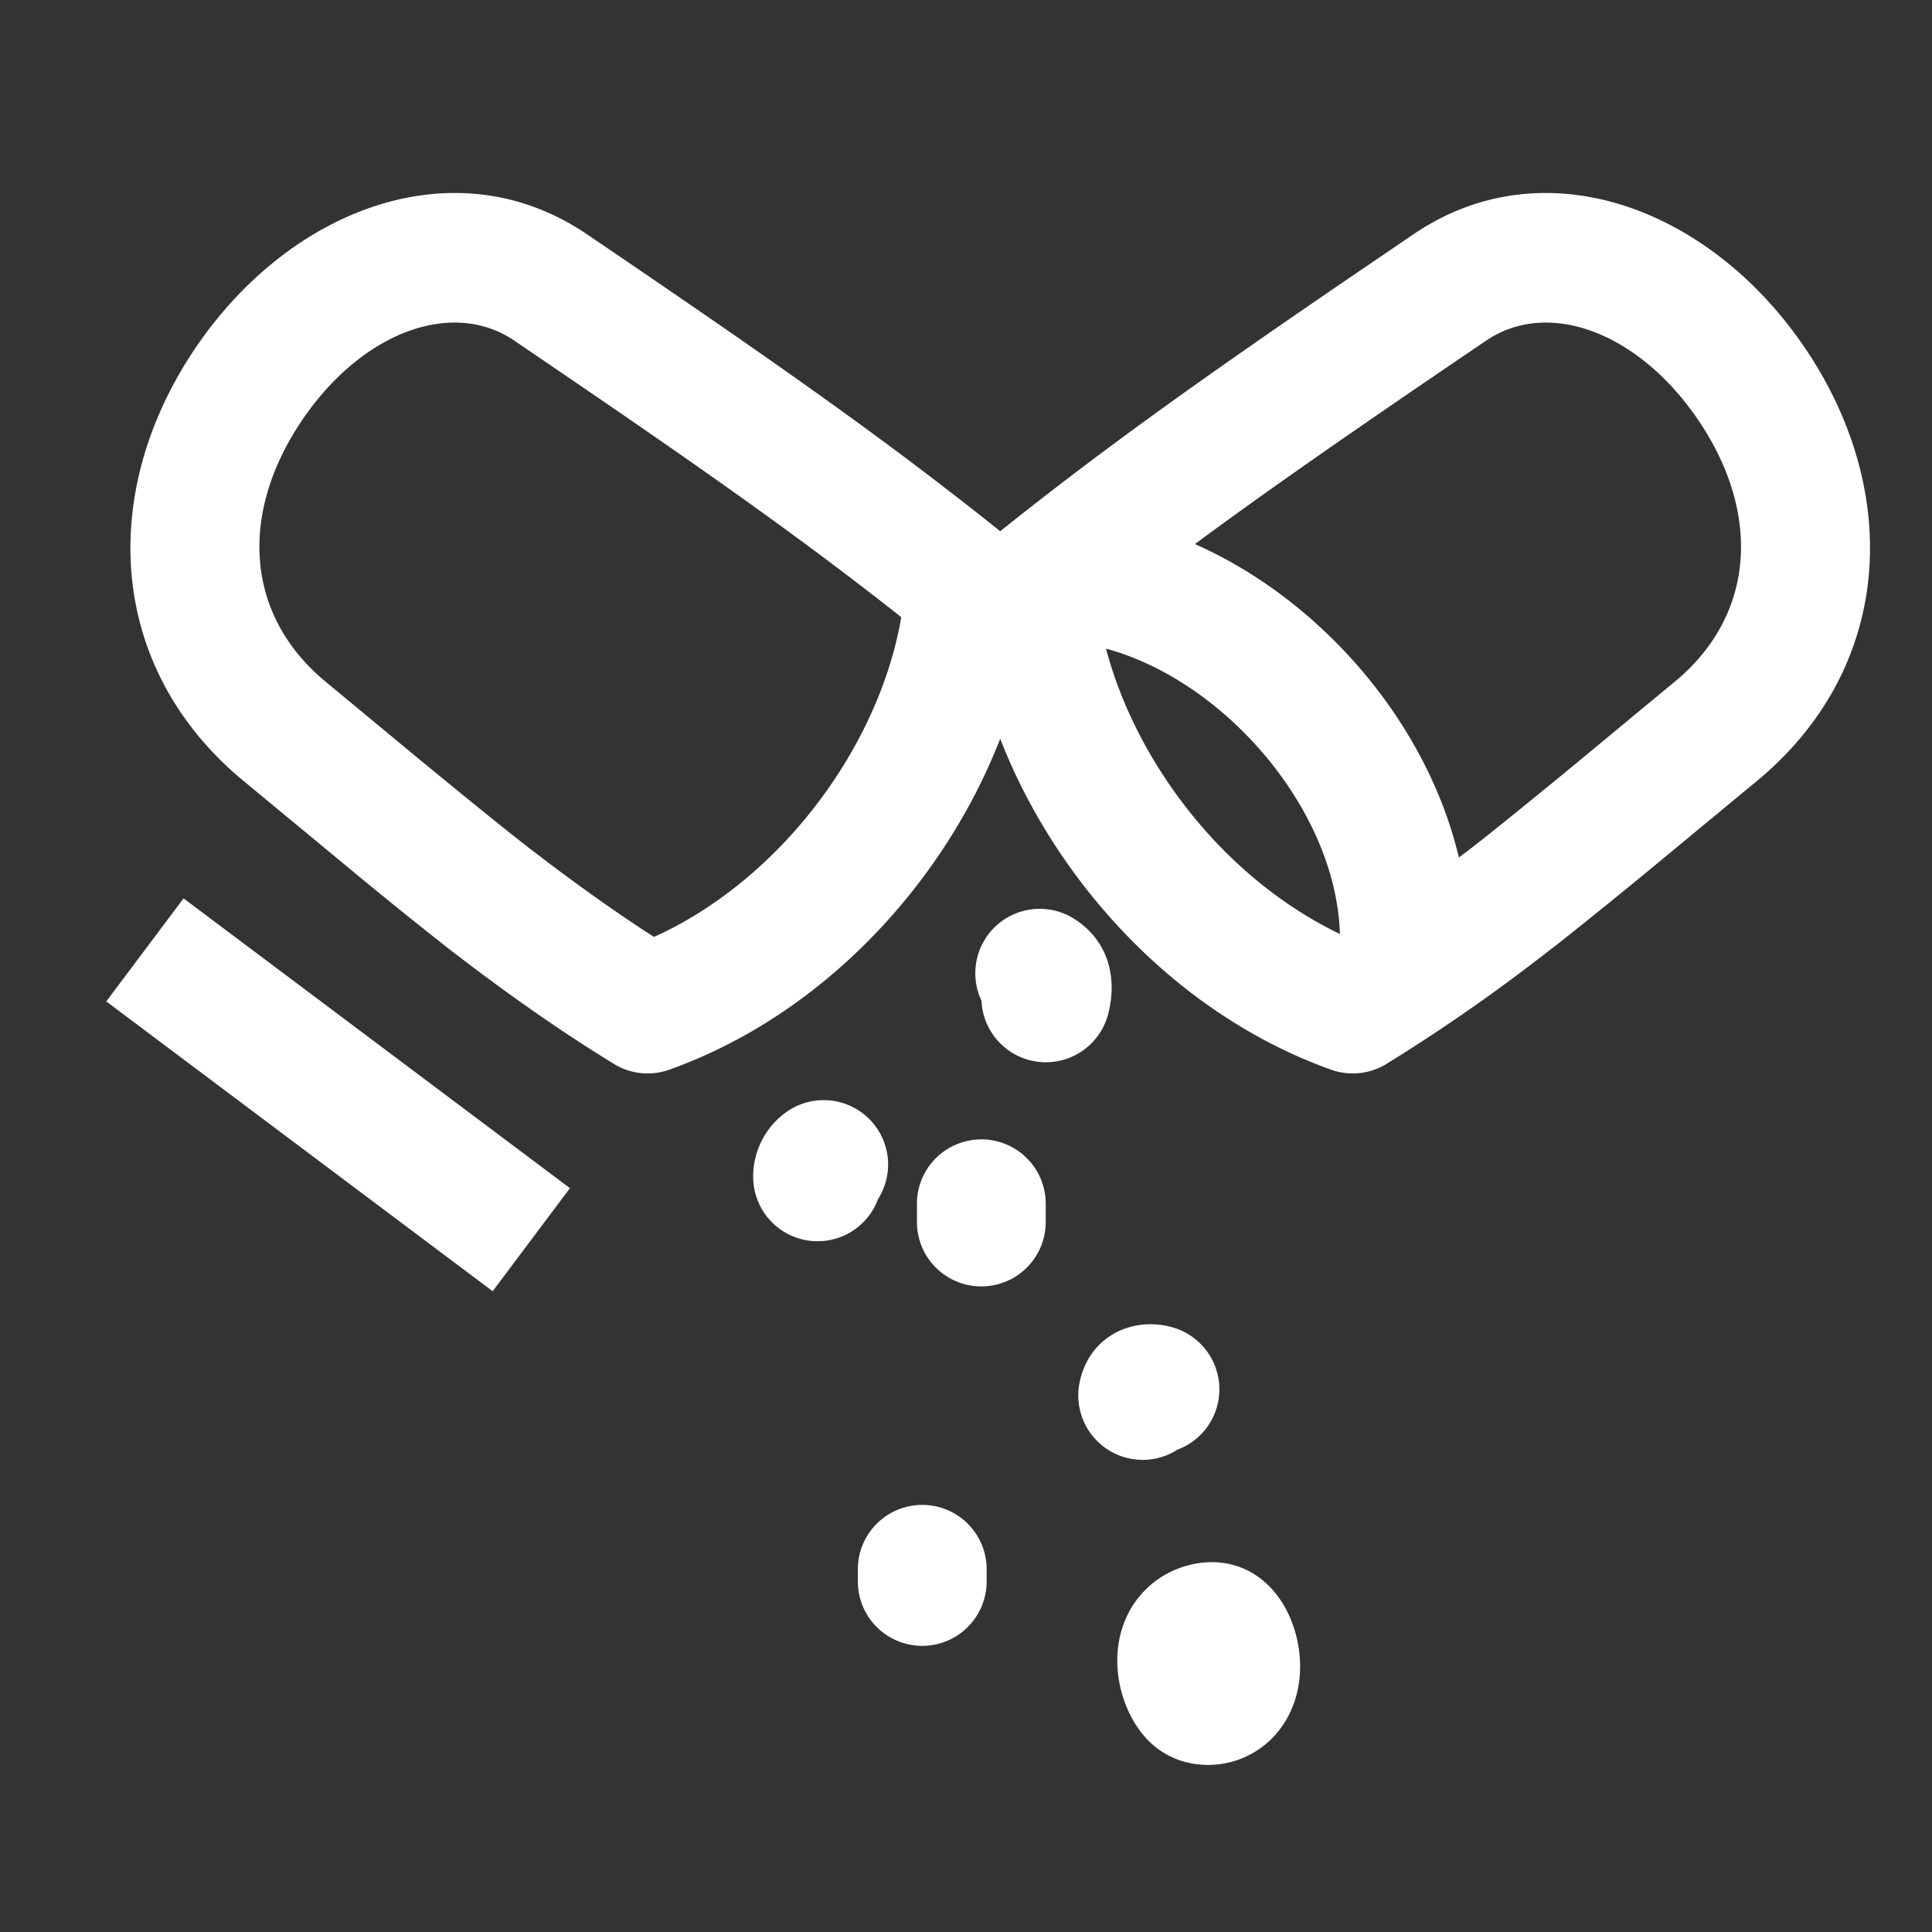
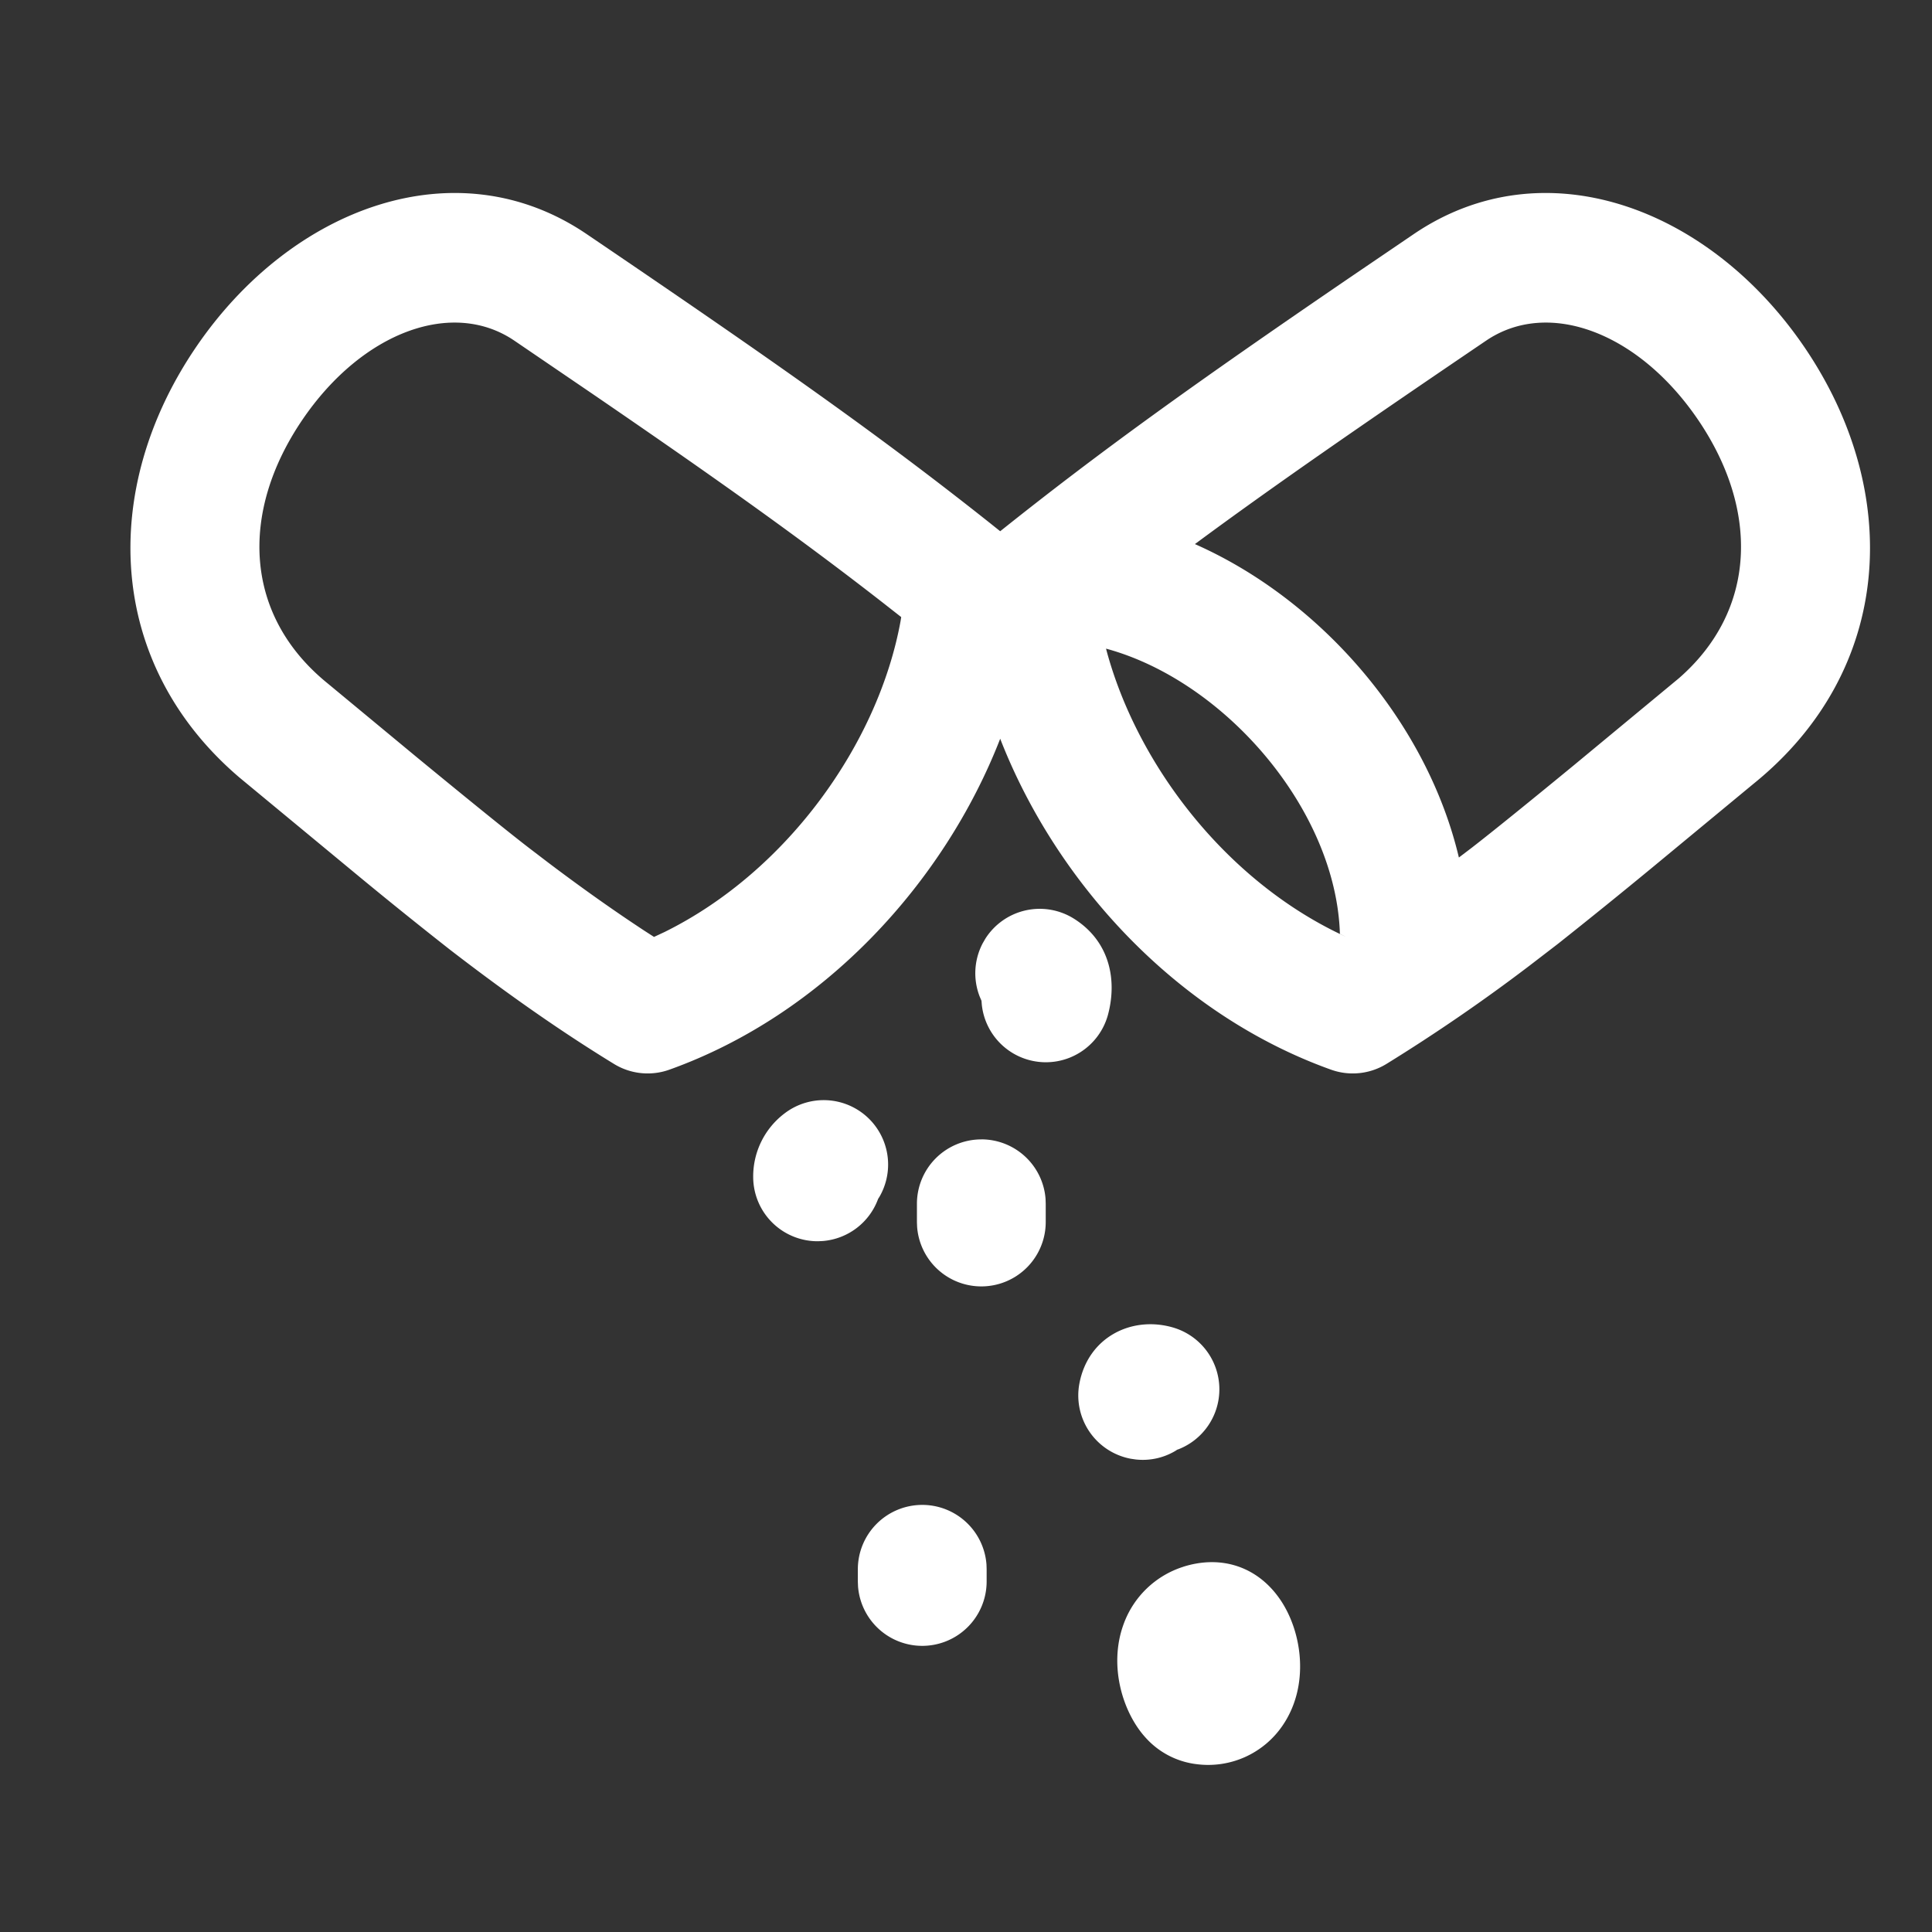
<svg xmlns="http://www.w3.org/2000/svg" t="1675669939777" class="icon" viewBox="0 0 1024 1024" version="1.1" p-id="3057" width="200" height="200">
  <rect x="0" y="0" width="1024" height="1024" fill="#333333" stroke="none" />
  <path d="M626.995 830.464c20.548-6.571 39.936 0.051 51.797 17.732 11.435 17.05 15.462 45.363 0.939 66.475a47.684 47.684 0 0 1-45.346 20.395 43.179 43.179 0 0 1-27.221-14.114c-11.998-13.141-19.831-38.059-11.554-60.331a49.613 49.613 0 0 1 31.386-30.14z m-138.189-32.836a34.133 34.133 0 0 1 34.048 31.573l0.085 2.56v6.519a34.133 34.133 0 0 1-68.164 2.56l-0.102-2.56v-6.519a34.133 34.133 0 0 1 34.133-34.133z m132.642-94.106a34.133 34.133 0 0 1 3.055 64.666l-0.478 0.137-1.195 0.768c-6.144 3.618-13.483 5.308-21.026 4.437l-2.526-0.375a34.133 34.133 0 0 1-27.17-39.885c4.625-24.474 27.563-35.925 49.34-29.747z m-101.325-99.635a34.133 34.133 0 0 1 34.048 31.59l0.085 2.56v9.728a34.133 34.133 0 0 1-68.164 2.56l-0.102-2.56v-9.728a34.133 34.133 0 0 1 34.133-34.133z m-56.439-7.407a34.133 34.133 0 0 1 2.56 37.649l-0.853 1.365-0.068 0.205a34.15 34.15 0 0 1-29.218 22.067l-2.56 0.119a34.133 34.133 0 0 1-34.338-33.929 41.865 41.865 0 0 1 16.623-33.826 34.133 34.133 0 0 1 47.855 6.349zM749.346 124.058c68.779-46.677 156.399-14.421 207.019 59.921 52.139 76.578 47.616 171.145-26.948 231.424l-54.323 44.937a3327.42 3327.42 0 0 1-49.323 39.885l-15.223 11.691a942.268 942.268 0 0 1-75.725 52.002 34.133 34.133 0 0 1-29.321 3.038c-81.681-29.235-145.63-98.987-175.377-175.411-29.73 76.425-93.679 146.176-175.36 175.411a34.133 34.133 0 0 1-29.321-3.038c-28.433-17.408-56.832-37.342-86.938-60.553a2521.293 2521.293 0 0 1-46.882-37.717l-64.768-53.589C56.149 351.71 52.719 259.174 103.902 183.979c50.62-74.342 138.24-106.598 207.019-59.921 101.581 68.898 156.16 107.435 214.016 153.361l5.188 4.147c53.077-42.377 102.349-77.807 185.344-134.485zM569.361 487.014c18.432 11.691 22.869 31.71 17.988 50.466a34.133 34.133 0 0 1-66.97-4.949l-0.171-2.116-0.922-2.133a34.099 34.099 0 0 1 1.57-28.331l1.399-2.423a34.133 34.133 0 0 1 47.104-10.513zM272.606 180.548c-32.785-22.255-80.623-4.642-112.282 41.865-33.57 49.323-30.959 104.004 13.431 139.878l46.524 38.537c22.426 18.449 47.155 38.622 59.938 48.469l10.53 8.038c17.408 13.141 34.167 25.037 50.654 35.874l5.239 3.379 5.598-2.611c65.109-32.171 113.271-100.062 125.082-164.779l0.341-2.133-10.018-7.851c-42.871-33.382-86.784-64.734-153.719-110.524z m313.617 163.243l0.307 1.195c16.623 61.44 64.375 122.931 126.805 151.518l-3.157-1.536c-2.048-65.86-61.047-134.11-123.955-151.177z m313.719-121.395c-31.659-46.49-79.479-64.102-112.265-41.847-67.482 45.756-113.954 77.961-154.351 107.827 66.918 29.577 122.965 94.464 139.913 166.127l6.827-5.188c11.537-8.926 32.887-26.283 53.453-43.179l56.32-46.643c41.165-35.874 42.82-89.037 10.103-137.097z" fill="#ffffff" p-id="3058" />
-   <path d="M97.28 476.16l204.8 153.6-40.96 54.613-204.8-153.6z" fill="#ffffff" p-id="3059" />
</svg>